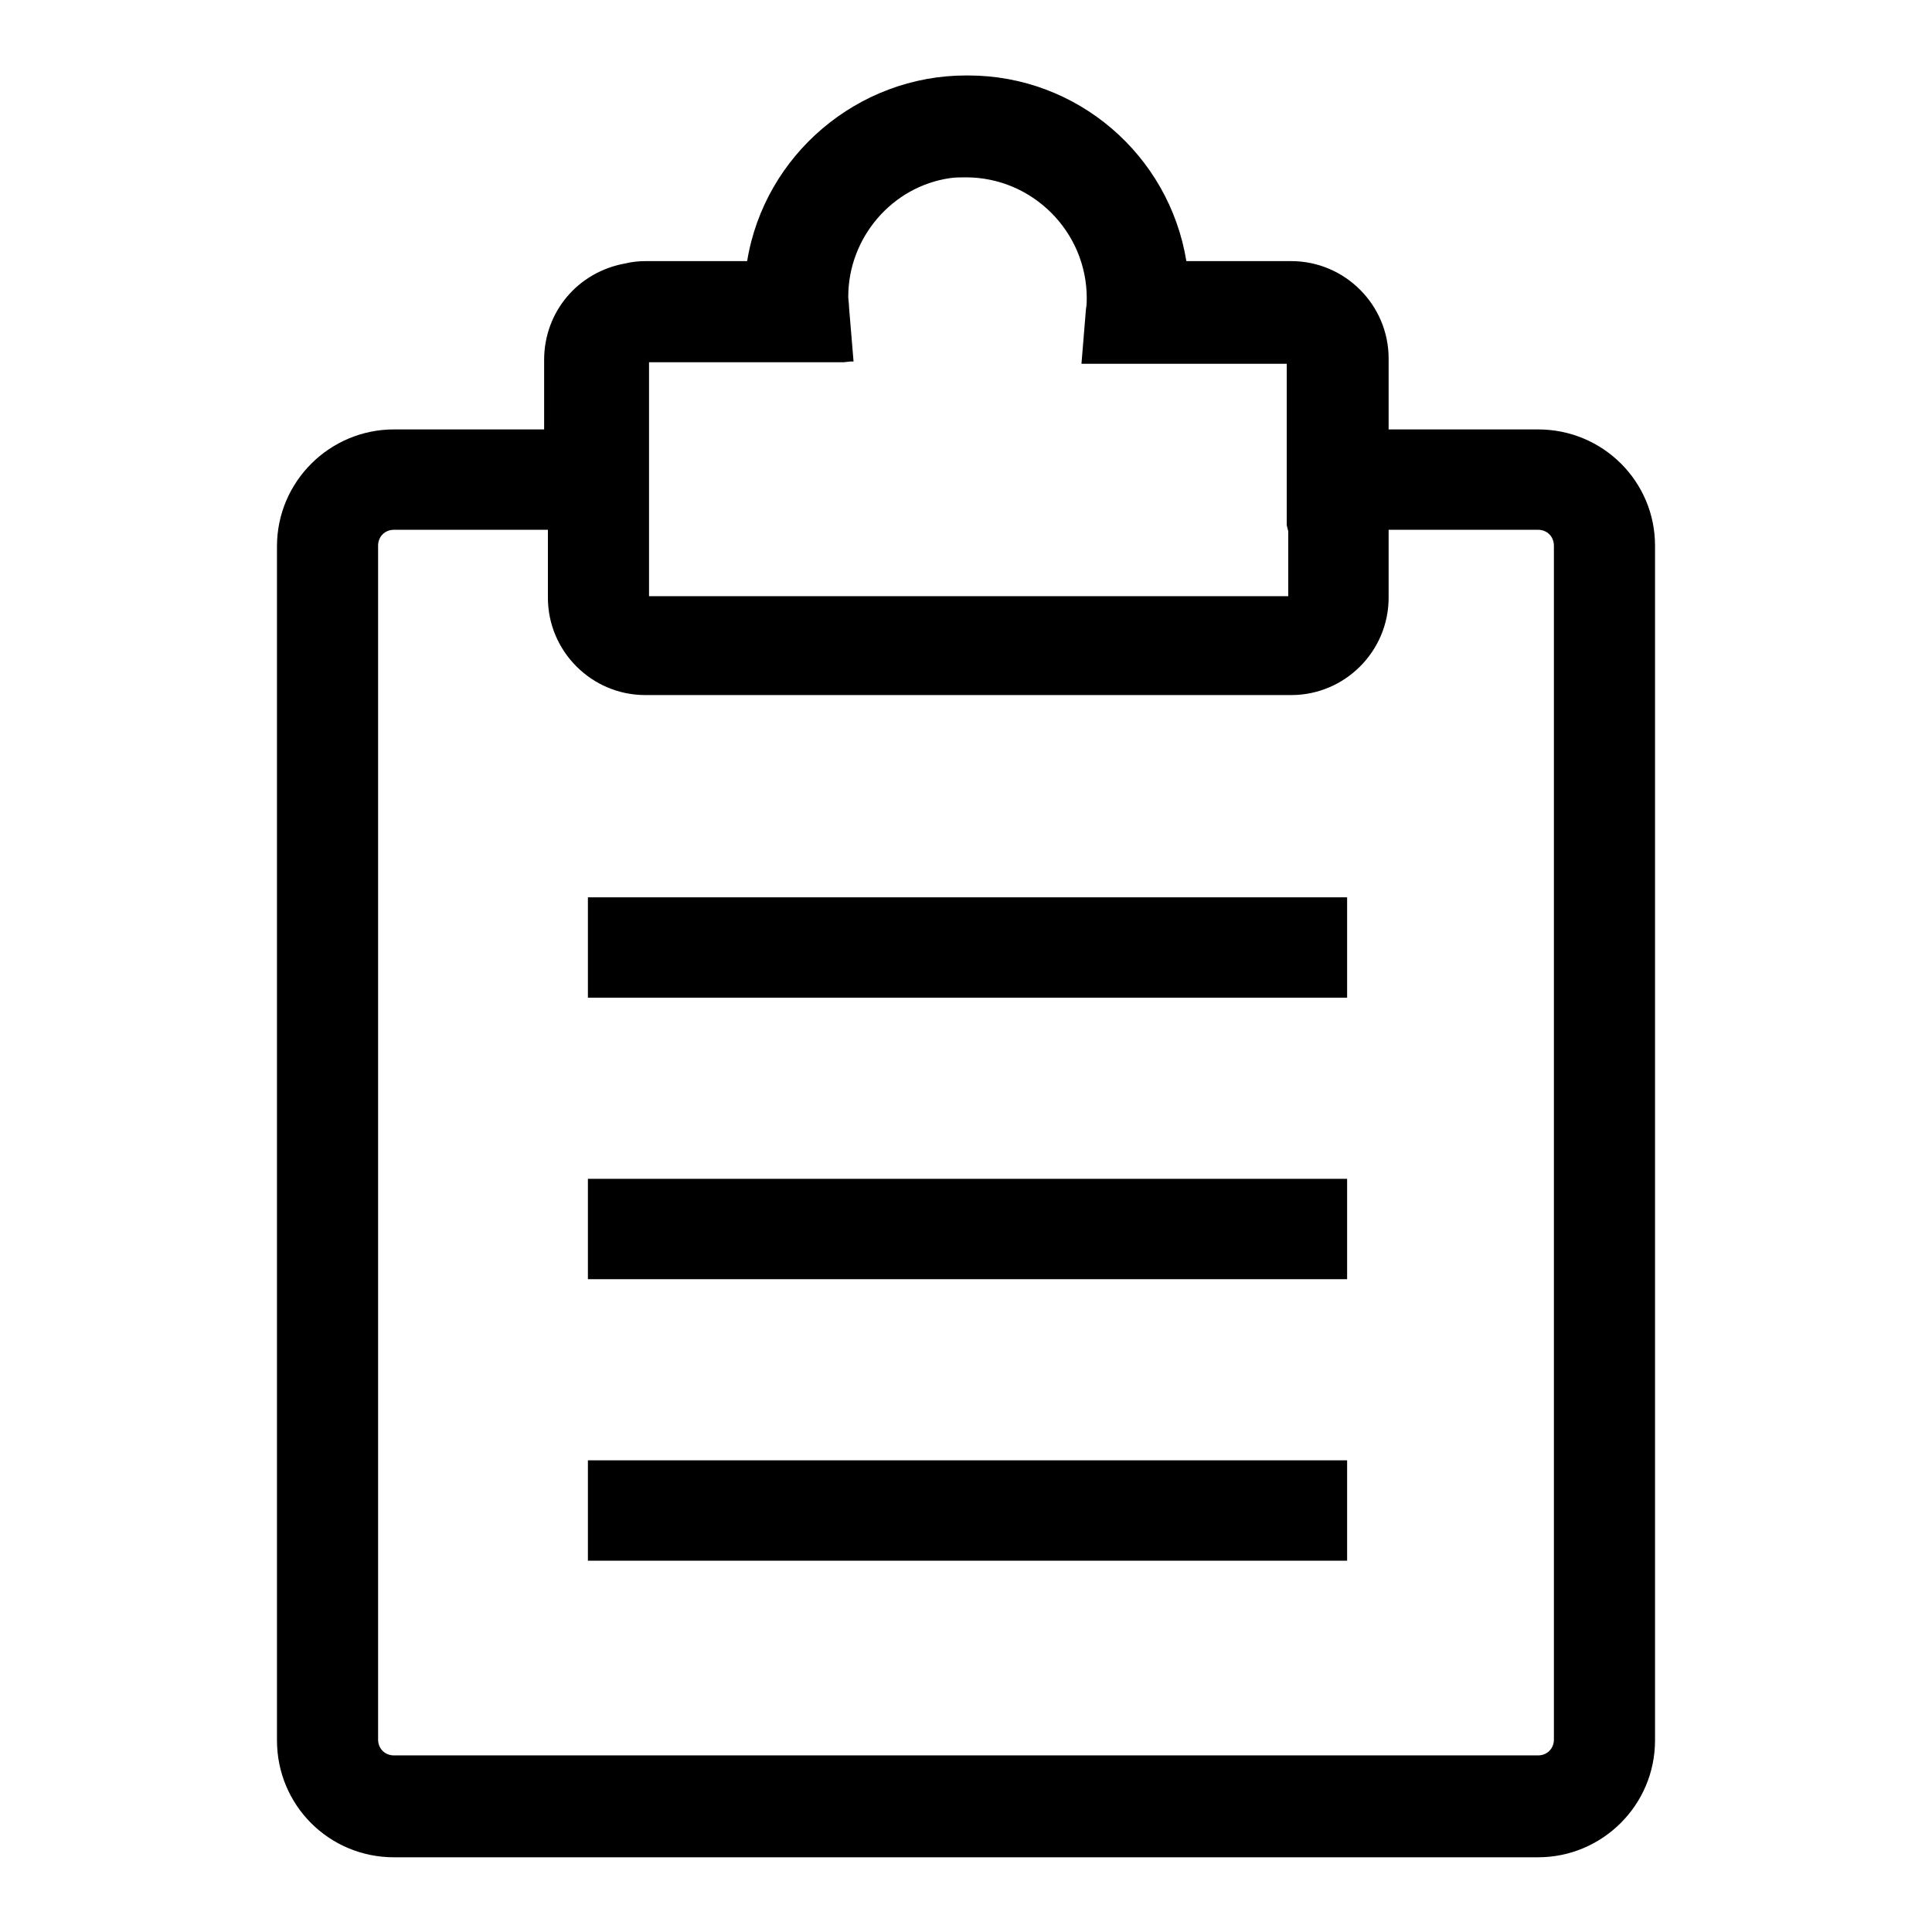
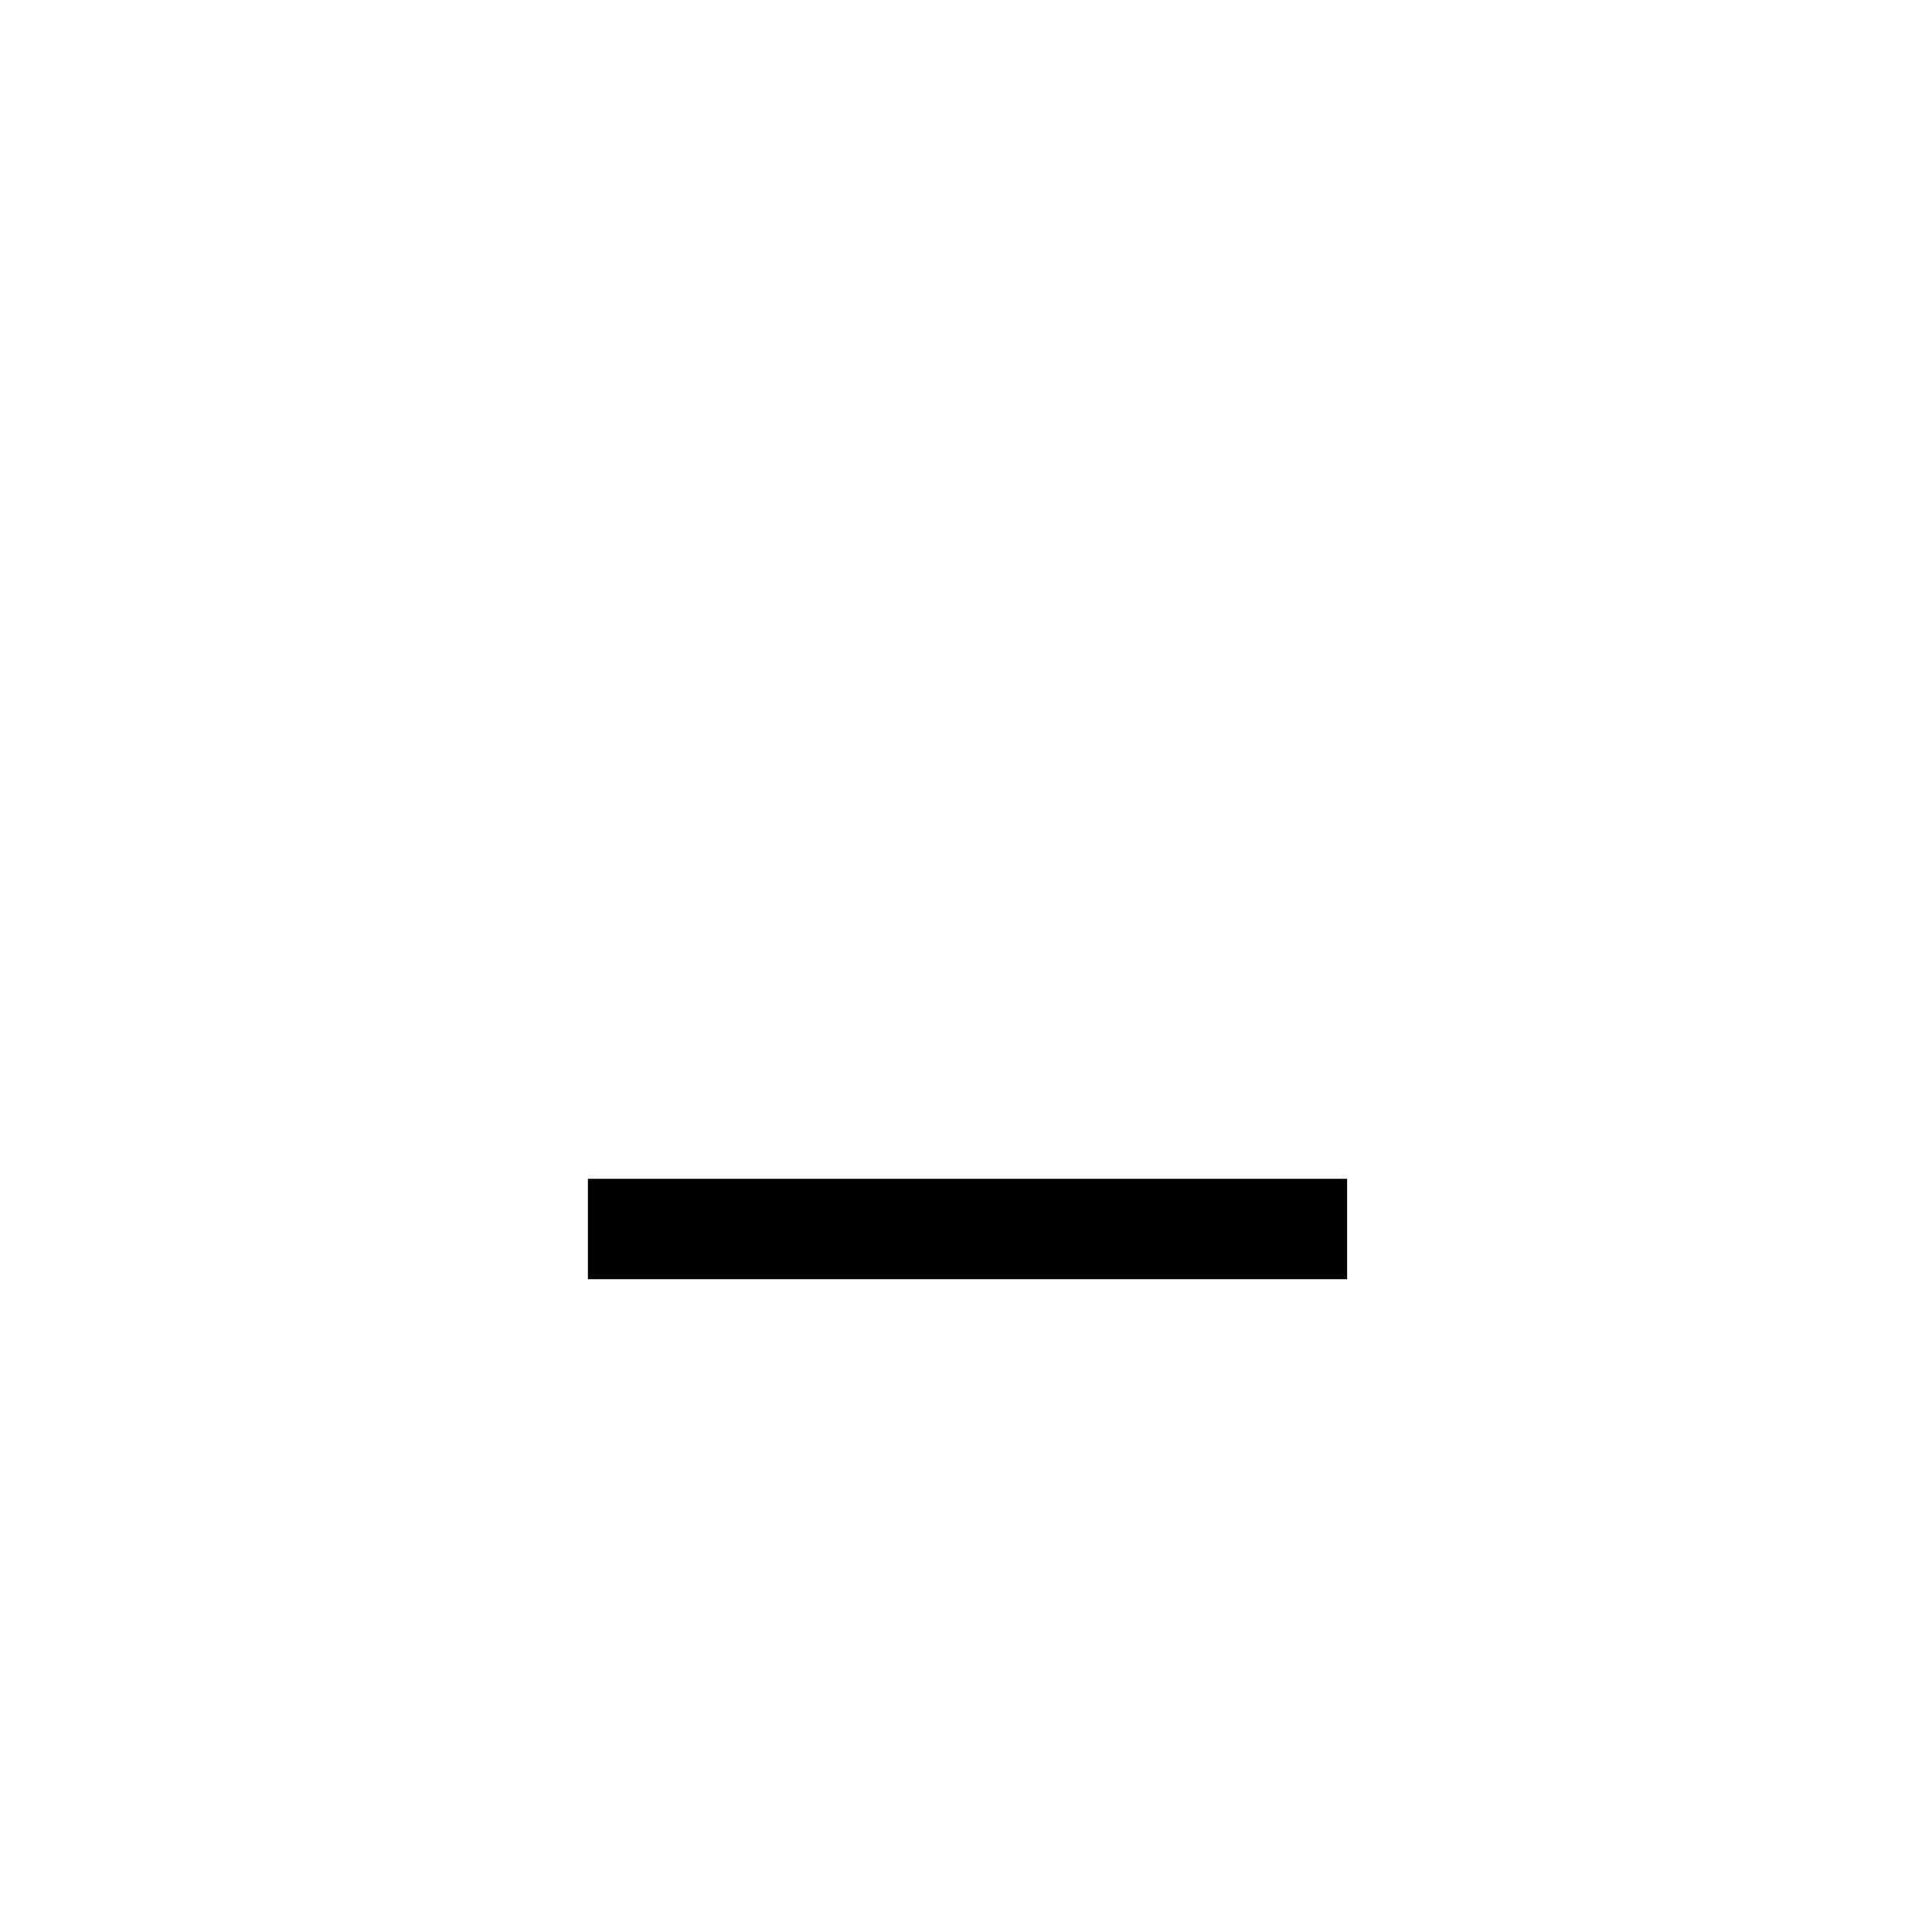
<svg xmlns="http://www.w3.org/2000/svg" version="1.1" x="0px" y="0px" viewBox="0 0 256 256" enable-background="new 0 0 256 256" xml:space="preserve">
  <g>
    <g>
-       <path fill="#000000" d="M77.9,193.5h100.6v13.3H77.9V193.5z" />
      <path fill="#000000" d="M77.9,156.2h100.6v13.3H77.9V156.2z" />
-       <path fill="#000000" d="M77.9,118.9h100.6v13.3H77.9V118.9z" />
-       <path fill="#000000" d="M203.8,56.9H184v-9.4c0-7.1-5.8-12.9-12.9-12.9h-13.9C154.9,20.5,142.7,10,128.3,10H128c-14.3,0-26.7,10.5-29,24.6H85.5c-0.9,0-1.8,0.1-2.6,0.3c-6.3,1.1-10.8,6.4-10.8,12.8v9.2H52.2c-8.5,0-15.5,6.9-15.5,15.5v158.2c0,8.6,6.9,15.5,15.5,15.5h151.6c8.5,0,15.5-6.9,15.5-15.5V72.3C219.3,63.8,212.4,56.9,203.8,56.9z M86,48h25.8l0.9-0.1h0.4l-0.6-7.2c0-0.5-0.1-1-0.1-1.4c0-7.8,5.8-14.6,13.5-15.7c0.7-0.1,1.4-0.1,2.1-0.1c8.8,0,16,7.2,16,16c0,0.4,0,0.9-0.1,1.4l-0.6,7.3h27.2v21.4l0.2,0.8v8.6H86V48z M205.9,230.5c0,1.2-0.9,2.1-2.1,2.1H52.2c-1.2,0-2.1-0.9-2.1-2.1V72.3c0-1.2,0.9-2.1,2.1-2.1h20.4v9c0,7.1,5.8,12.9,12.9,12.9h85.6c7.1,0,12.9-5.8,12.9-12.9v-9h19.8c1.2,0,2.1,0.9,2.1,2.1V230.5z" />
    </g>
  </g>
</svg>